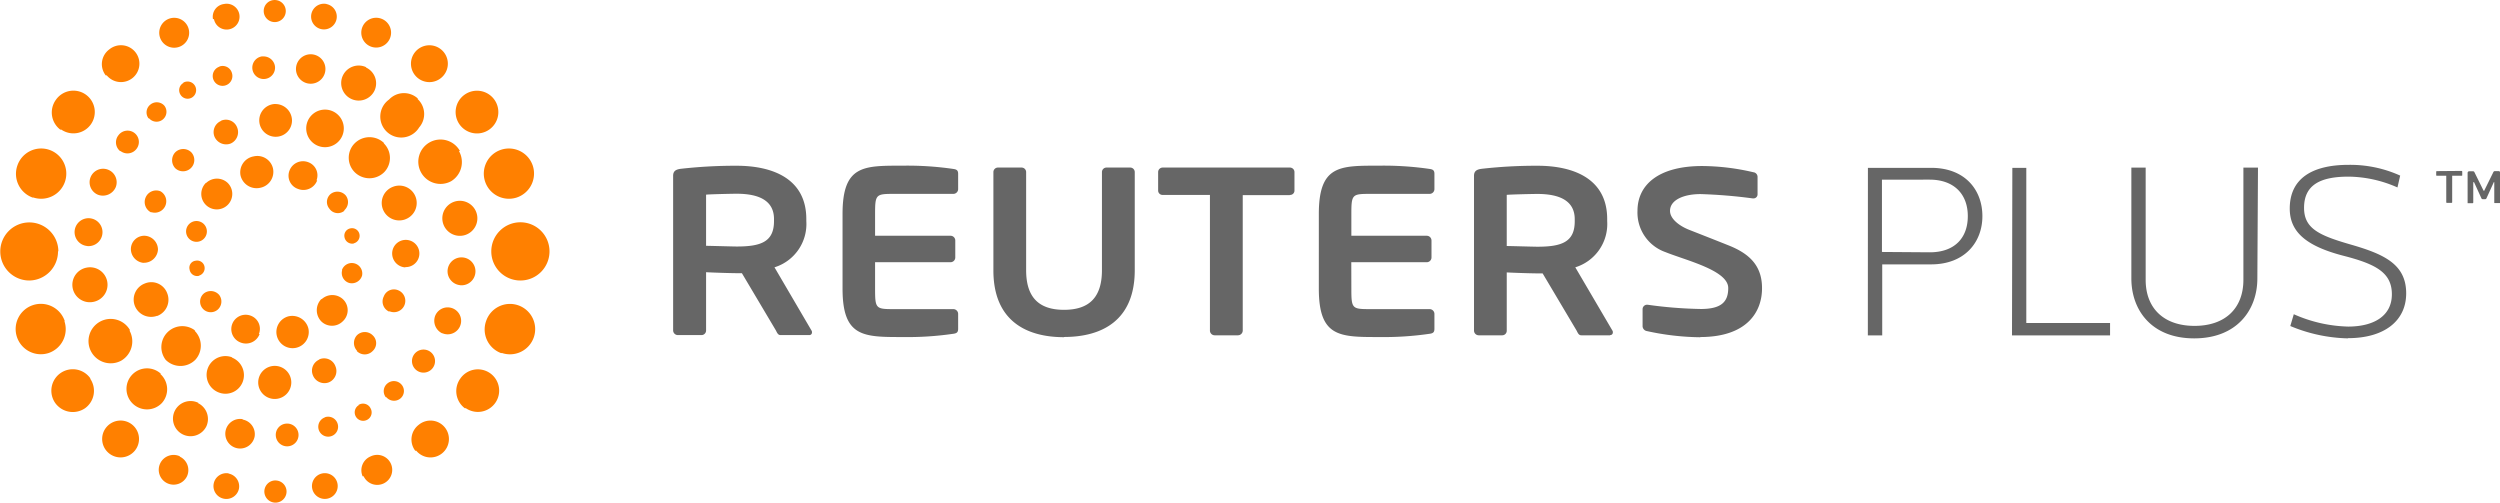
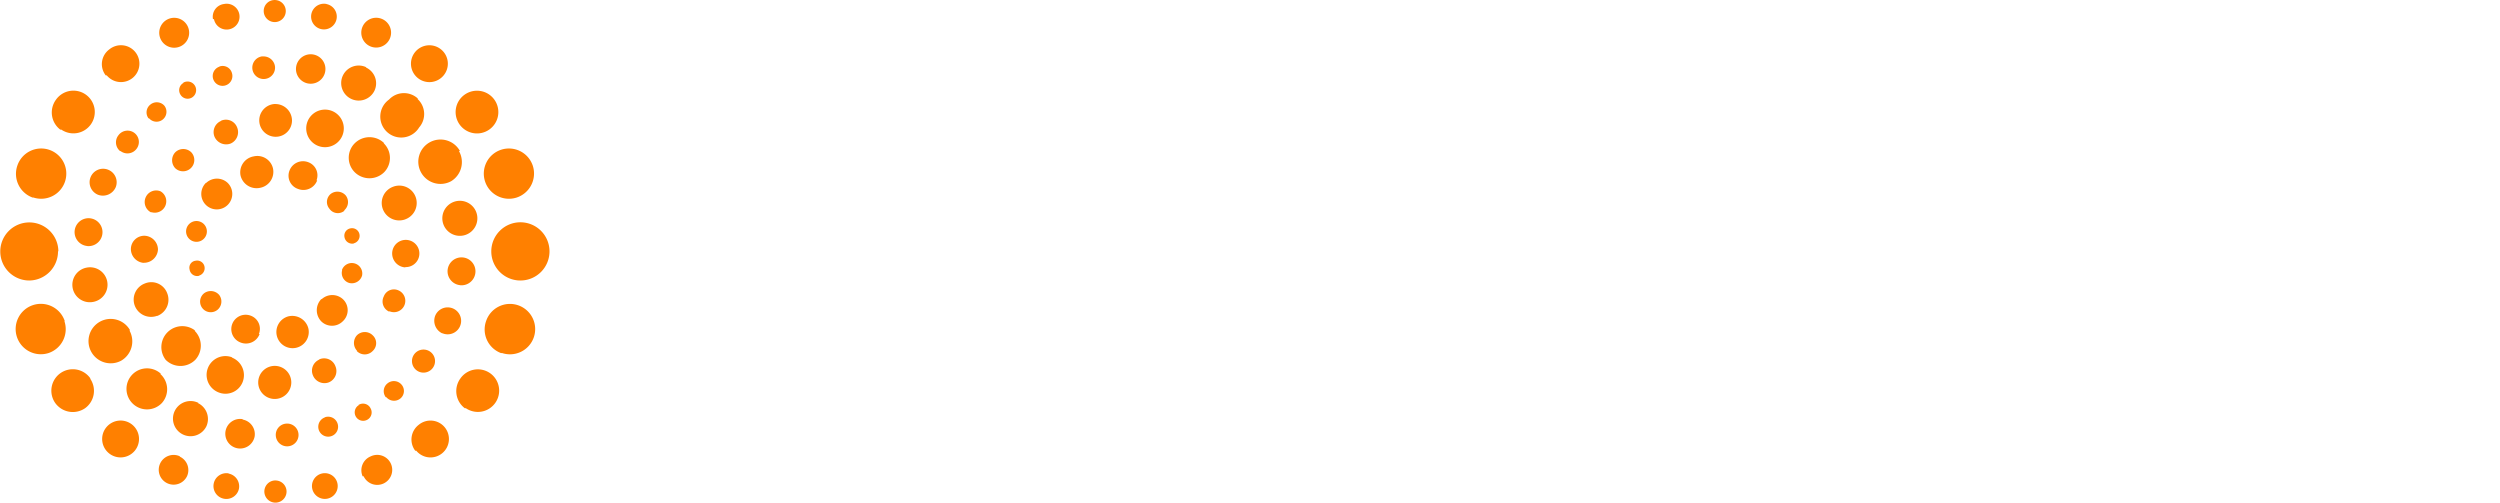
<svg xmlns="http://www.w3.org/2000/svg" id="Layer_1642b795af5c3b" data-name="Layer 1" viewBox="0 0 358.14 72" aria-hidden="true" width="358px" height="72px">
  <defs>
    <linearGradient class="cerosgradient" data-cerosgradient="true" id="CerosGradient_idfade1ab35" gradientUnits="userSpaceOnUse" x1="50%" y1="100%" x2="50%" y2="0%">
      <stop offset="0%" stop-color="#d1d1d1" />
      <stop offset="100%" stop-color="#d1d1d1" />
    </linearGradient>
    <linearGradient />
    <style>.cls-1-642b795af5c3b{fill:#ff8000;}.cls-2-642b795af5c3b{fill:#666;}</style>
  </defs>
  <path class="cls-1-642b795af5c3b" d="M304.62,305.91a4.17,4.17,0,1,0-4.17,4.18A4.17,4.17,0,0,0,304.62,305.91Zm-2.39-12.25a3.6,3.6,0,1,0-2.3,4.54A3.62,3.62,0,0,0,302.23,293.66Zm-5.49-9.45a3.06,3.06,0,1,0-.77,4.27A3.06,3.06,0,0,0,296.74,284.21ZM289.1,277a2.64,2.64,0,1,0,.35,3.71A2.63,2.63,0,0,0,289.1,277Zm-8.41-4.35a2.13,2.13,0,1,0-1.8,3.87,2.13,2.13,0,1,0,1.8-3.87Zm-8-2.17a1.84,1.84,0,1,0,1.42,2.17A1.83,1.83,0,0,0,272.68,270.49Zm-7.43-.57a1.56,1.56,0,0,0-1.58,1.58,1.58,1.58,0,1,0,1.58-1.58Zm-31,36a4.16,4.16,0,1,0-4.16,4.18A4.16,4.16,0,0,0,234.21,305.91Zm.92,10a3.61,3.61,0,1,0-2.29,4.56A3.61,3.61,0,0,0,235.13,315.92Zm3.68,8.22a3.07,3.07,0,0,0-5.06,3.49,3.1,3.1,0,0,0,4.28.77A3.07,3.07,0,0,0,238.81,324.14Zm6,6.63a2.64,2.64,0,0,0-3.72.35,2.64,2.64,0,1,0,3.72-.35Zm6.84,4.53a2.13,2.13,0,1,0,1,2.82A2.13,2.13,0,0,0,251.61,335.3Zm7,2.44a1.85,1.85,0,0,0-2.18,1.43,1.84,1.84,0,0,0,3.61.76A1.86,1.86,0,0,0,258.6,337.74Zm6.66,1a1.59,1.59,0,1,0,1.59,1.59A1.59,1.59,0,0,0,265.26,338.74Zm-34.68-40.53a3.6,3.6,0,1,0-2.3-4.55A3.61,3.61,0,0,0,230.58,298.21Zm4-9.73a3.06,3.06,0,1,0-.77-4.27A3.09,3.09,0,0,0,234.54,288.48Zm6.51-7.77a2.64,2.64,0,1,0,.36-3.71A2.62,2.62,0,0,0,241.05,280.71Zm7.72-5.2a2.14,2.14,0,0,0,3.89-1.8,2.14,2.14,0,1,0-3.89,1.8Zm7.64-2.86a1.85,1.85,0,1,0,1.44-2.16A1.84,1.84,0,0,0,256.41,272.65Zm41.27,47.84a3.61,3.61,0,1,0-2.29-4.56A3.61,3.61,0,0,0,297.68,320.49Zm-5.19,7.9a3.05,3.05,0,1,0-.78-4.25A3.07,3.07,0,0,0,292.49,328.39Zm-7.1,6.09a2.64,2.64,0,1,0,.36-3.71A2.65,2.65,0,0,0,285.39,334.48Zm-7.54,3.66a2.15,2.15,0,1,0,1-2.84A2.15,2.15,0,0,0,277.85,338.14Zm-7.36,1.78a1.84,1.84,0,1,0,3.61-.75,1.84,1.84,0,0,0-3.61.75Zm21.16-48.37a3.18,3.18,0,1,0-1.27,4.33A3.2,3.2,0,0,0,291.65,291.55Zm-6-7.49a2.94,2.94,0,0,0-4.16.12,3,3,0,1,0,4.31,4A2.93,2.93,0,0,0,285.69,284.06Zm-7.4-4.5a2.51,2.51,0,1,0,1.15,3.36A2.49,2.49,0,0,0,278.29,279.56Zm-7.57-1.83a2.11,2.11,0,1,0-.82,4.14,2.11,2.11,0,1,0,.82-4.14Zm-7.27.25a1.63,1.63,0,1,0,1.75,1.51A1.65,1.65,0,0,0,263.45,278Zm-6.16,1.47a1.41,1.41,0,1,0,1.74.94A1.38,1.38,0,0,0,257.29,279.45Zm-5.18,2.33a1.19,1.19,0,0,0-.49,1.64,1.2,1.2,0,0,0,1.64.49,1.24,1.24,0,0,0,.5-1.65A1.22,1.22,0,0,0,252.11,281.78Zm-7.67,35.46a3.18,3.18,0,1,0-1.27,4.34A3.2,3.2,0,0,0,244.44,317.24Zm4.42,6.23a2.94,2.94,0,1,0,.14,4.17A2.95,2.95,0,0,0,248.86,323.47Zm5.38,4.17a2.52,2.52,0,1,0,1.12,3.36A2.54,2.54,0,0,0,254.24,327.64Zm6.37,2.33a2.12,2.12,0,1,0,1.67,2.47A2.13,2.13,0,0,0,260.61,330Zm6.22.63a1.61,1.61,0,0,0-1.52,1.73,1.63,1.63,0,1,0,1.52-1.73Zm5.58-.91a1.42,1.42,0,1,0,1.76.94A1.42,1.42,0,0,0,272.41,329.69Zm4.83-1.76a1.21,1.21,0,0,0,1.17,2.12,1.19,1.19,0,0,0,.48-1.63A1.2,1.2,0,0,0,277.24,327.93Zm-38.11-14.76a2.5,2.5,0,1,0-.89-4.92,2.5,2.5,0,1,0,.89,4.92Zm-.8-8a2,2,0,1,0-1.83-2.25A2,2,0,0,0,238.33,305.14Zm1.52-7.35a2,2,0,0,0,2.53-1.09,1.93,1.93,0,0,0-1.09-2.5,1.93,1.93,0,1,0-1.44,3.59Zm3.24-6.25a1.62,1.62,0,0,0,2.29-.36,1.62,1.62,0,0,0-2.61-1.92A1.63,1.63,0,0,0,243.09,291.54Zm4.08-4.69a1.42,1.42,0,0,0,2.17-1.83,1.45,1.45,0,0,0-2-.15A1.42,1.42,0,0,0,247.17,286.85Zm45.1,16.75a2.51,2.51,0,0,0-.9-4.93,2.51,2.51,0,1,0,.9,4.93Zm-.52,7.15a2,2,0,1,0-1.82-2.25A2,2,0,0,0,291.75,310.75Zm-2.54,6.89a1.93,1.93,0,1,0-1.07-2.51A2,2,0,0,0,289.21,317.64Zm-3.74,5.29a1.64,1.64,0,0,0,2-2.63,1.64,1.64,0,1,0-2,2.63Zm-4.31,3.87a1.44,1.44,0,0,0,2,.17,1.39,1.39,0,0,0,.15-2,1.44,1.44,0,0,0-2-.16A1.42,1.42,0,0,0,281.16,326.8Zm-.31-36.39a3,3,0,0,0-4.23,0,2.93,2.93,0,0,0,0,4.15,3,3,0,0,0,4.21,0A2.93,2.93,0,0,0,280.85,290.41Zm-7.49-4.63a2.68,2.68,0,1,0-2,5,2.68,2.68,0,0,0,2-5Zm-8.07-1a2.35,2.35,0,1,0,0,4.7,2.33,2.33,0,0,0,2.34-2.34A2.38,2.38,0,0,0,265.29,284.81Zm-7.77,2.41a1.74,1.74,0,0,0-1,2.26,1.82,1.82,0,0,0,2.32,1,1.78,1.78,0,0,0,.93-2.31A1.72,1.72,0,0,0,257.52,287.22Zm-3.75,30.06a3,3,0,0,0-4.23,4.19,3,3,0,0,0,4.23,0A3,3,0,0,0,253.77,317.28Zm5.32,3.84a2.68,2.68,0,1,0-2,5,2.64,2.64,0,0,0,3.46-1.45A2.7,2.7,0,0,0,259.09,321.12Zm6.06,1.21a2.37,2.37,0,0,0-2.36,2.35,2.37,2.37,0,1,0,2.36-2.35Zm6.42-.91a1.72,1.72,0,0,0-.94,2.27,1.78,1.78,0,0,0,2.28,1,1.75,1.75,0,0,0,.94-2.31A1.72,1.72,0,0,0,271.57,321.42Zm-23.23-6.25a2.48,2.48,0,0,0,1.41-3.25,2.42,2.42,0,0,0-3.21-1.39,2.47,2.47,0,0,0-1.42,3.21A2.5,2.5,0,0,0,248.34,315.17Zm-1.91-7.61a2,2,0,0,0,2-1.93,2,2,0,0,0-1.88-1.94,1.92,1.92,0,0,0-2,1.88A2,2,0,0,0,246.43,307.56Zm1.09-7.24a1.64,1.64,0,0,0,1.27-3,1.64,1.64,0,0,0-2.13.89A1.66,1.66,0,0,0,247.52,300.32Zm36.38,1a2.49,2.49,0,0,0-1.79-4.65,2.48,2.48,0,0,0-1.46,3.22A2.51,2.51,0,0,0,283.9,301.35Zm0,6.86a1.95,1.95,0,1,0-1.92-2A2,2,0,0,0,283.93,308.21Zm-2.3,6.33a1.62,1.62,0,1,0,1.27-3,1.55,1.55,0,0,0-2.09.87A1.59,1.59,0,0,0,281.63,314.54ZM251,294a1.62,1.62,0,0,0,2.3-2.28,1.64,1.64,0,0,0-2.29,0A1.67,1.67,0,0,0,251,294Zm26,26.18a1.58,1.58,0,0,0,2.3,0,1.52,1.52,0,0,0,0-2.23,1.6,1.6,0,0,0-2.28,0A1.64,1.64,0,0,0,277.06,320.17Zm-14.82-27.86a2.32,2.32,0,0,0-1.82,2.73,2.36,2.36,0,0,0,2.81,1.76A2.33,2.33,0,0,0,265,294,2.3,2.3,0,0,0,262.24,292.31Zm-6.79,3.79a2.22,2.22,0,1,0,3.13,0A2.24,2.24,0,0,0,255.45,296.1Zm-2.77,6.52a1.49,1.49,0,1,0,2.87.8,1.49,1.49,0,0,0-2.87-.8Zm14.65,12.58a2.32,2.32,0,1,0,2.81,1.76A2.38,2.38,0,0,0,267.33,315.2Zm4.65-2.45a2.3,2.3,0,0,0,0,3.18,2.19,2.19,0,0,0,3.08,0,2.16,2.16,0,0,0,.06-3.14A2.25,2.25,0,0,0,272,312.75Zm3-4.16a1.49,1.49,0,0,0,1,1.84,1.53,1.53,0,0,0,1.85-1.06,1.5,1.5,0,0,0-2.89-.78Zm-3.68-12.85a2,2,0,0,0-1.19-2.61,2.07,2.07,0,0,0-2.68,1.21,2,2,0,0,0,1.22,2.62A2.1,2.1,0,0,0,271.34,295.74Zm-8.25,22a2,2,0,0,0-1.17-2.62,2.05,2.05,0,1,0-1.46,3.84A2.08,2.08,0,0,0,263.09,317.75Zm12.18-17.68a1.55,1.55,0,0,0,.27-2.15,1.58,1.58,0,0,0-2.14-.25,1.49,1.49,0,0,0-.23,2.11A1.47,1.47,0,0,0,275.27,300.07Zm-18.14,14.24a1.55,1.55,0,0,0,.27-2.15,1.59,1.59,0,0,0-2.15-.25,1.52,1.52,0,0,0,1.88,2.4Zm19.53-9.54a1.11,1.11,0,0,0,.84-1.28,1.08,1.08,0,0,0-1.29-.87,1.06,1.06,0,0,0-.86,1.26A1.12,1.12,0,0,0,276.66,304.77Zm-22.19,4.63a1.11,1.11,0,0,0,.83-1.28,1.07,1.07,0,0,0-1.29-.86,1,1,0,0,0-.85,1.25A1.09,1.09,0,0,0,254.47,309.4Z" transform="translate(-225.9 -269.92)" />
-   <path class="cls-2-642b795af5c3b" d="M341.85,317.91h-4.13c-.37,0-.5-.34-.67-.67l-4.87-8.2h-.74c-.89,0-3.62-.09-4.39-.14v8.34a.66.66,0,0,1-.65.67H323a.68.68,0,0,1-.67-.67V295.09c0-.68.4-.91,1.08-1a69.29,69.29,0,0,1,8-.44c5.2,0,10,1.86,10,7.64v.3a6.49,6.49,0,0,1-4.56,6.61l5.3,9.05a.42.42,0,0,1,.07.27A.37.37,0,0,1,341.85,317.91Zm-5.07-16.63c0-2.54-2-3.62-5.34-3.62-.72,0-3.79.07-4.39.13v7.33c.53,0,3.8.1,4.39.1,3.47,0,5.34-.67,5.34-3.64Zm14.48,10c0,2.84.11,2.91,2.67,2.91h8.55a.69.69,0,0,1,.68.68V317c0,.48-.17.65-.68.72a45.36,45.36,0,0,1-7.3.47c-5.61,0-8.58,0-8.58-6.93V300.56c0-7,3-6.92,8.58-6.92a45.36,45.36,0,0,1,7.3.47c.51.07.68.24.68.71V297a.69.69,0,0,1-.68.68h-8.55c-2.56,0-2.67.08-2.67,2.9v3.1h10.82a.68.68,0,0,1,.67.67v2.44a.68.68,0,0,1-.67.68H351.26Zm27.07,6.93c-5.44,0-10.12-2.37-10.12-9.57V294.55a.65.65,0,0,1,.68-.64h3.34a.65.65,0,0,1,.67.64v14.06c0,3.86,1.79,5.68,5.43,5.68s5.43-1.82,5.43-5.68V294.55a.65.65,0,0,1,.67-.64h3.35a.65.65,0,0,1,.68.64v14.06C388.46,315.81,383.77,318.18,378.33,318.18Zm32.34-20.35h-6.74v19.41a.69.69,0,0,1-.68.67H399.9a.68.68,0,0,1-.67-.67V297.83h-6.75a.63.63,0,0,1-.67-.61v-2.67a.65.65,0,0,1,.67-.64h18.19a.65.65,0,0,1,.67.64v2.67A.62.62,0,0,1,410.67,297.83Zm45.89,20.08h-4.13c-.37,0-.5-.34-.67-.67l-4.87-8.2h-.75c-.88,0-3.61-.09-4.39-.14v8.34a.65.65,0,0,1-.64.67h-3.38a.68.68,0,0,1-.67-.67V295.09c0-.68.4-.91,1.08-1a69,69,0,0,1,8-.44c5.2,0,10,1.86,10,7.64v.3a6.49,6.49,0,0,1-4.57,6.61l5.31,9.05a.42.42,0,0,1,.07.27A.37.37,0,0,1,456.56,317.91Zm-5.07-16.63c0-2.54-2-3.62-5.35-3.62-.71,0-3.78.07-4.39.13v7.33c.54,0,3.82.1,4.39.1,3.48,0,5.35-.67,5.35-3.64Zm18,16.91a37.17,37.17,0,0,1-7.64-.88.74.74,0,0,1-.64-.68V314.2a.64.64,0,0,1,.64-.64h.07a61.3,61.3,0,0,0,7.64.61c3,0,3.92-1.08,3.92-3,0-2.53-6-3.94-9-5.15a6,6,0,0,1-4-5.91c0-3.72,3-6.42,9.28-6.42a33,33,0,0,1,7.32.89.67.67,0,0,1,.6.64v2.5a.58.58,0,0,1-.57.61H477a72.5,72.5,0,0,0-7.48-.62c-2.5,0-4.38.88-4.38,2.4,0,1.12,1.27,2.14,2.77,2.73s3.47,1.36,5.72,2.26c2.84,1.15,4.69,2.83,4.69,6.07C478.34,314.54,476.21,318.19,469.45,318.19Zm-50-6.94c0,2.84.11,2.91,2.67,2.91h8.56a.69.69,0,0,1,.67.68V317c0,.48-.17.65-.67.72a45.64,45.64,0,0,1-7.31.47c-5.61,0-8.58,0-8.58-6.93V300.56c0-7,3-6.92,8.58-6.92a45.64,45.64,0,0,1,7.31.47c.5.07.67.24.67.71V297a.69.69,0,0,1-.67.68h-8.56c-2.56,0-2.67.08-2.67,2.9v3.1H430.3a.68.68,0,0,1,.67.67v2.44a.68.68,0,0,1-.67.68H419.48Zm74-17.33h9.05c4.9,0,7.35,3.2,7.35,6.92s-2.52,6.91-7.35,6.91h-7v10.17h-2.06Zm8.87,12.1c3.49,0,5.44-2,5.44-5.18s-2-5.23-5.48-5.23H495.5V306Zm11.82-12.1h2v22.23h12v1.77H514.13Zm35.1,15.85c0,4.51-2.92,8.58-9.05,8.58s-9-4.07-9-8.58V293.92h2.05V310c0,4.07,2.6,6.59,7,6.59s7-2.52,7-6.59V293.92h2.09Zm13,8.58a22.55,22.55,0,0,1-8.28-1.77l.5-1.69a20.3,20.3,0,0,0,7.78,1.77c3.68,0,6.27-1.52,6.27-4.62s-2.27-4.32-6.88-5.51c-5.62-1.44-7.75-3.57-7.75-6.78,0-4.25,3.14-6.26,8.44-6.26a17.41,17.41,0,0,1,7.38,1.54l-.39,1.7a17.64,17.64,0,0,0-7-1.55c-4,0-6.38,1.15-6.38,4.47,0,2.92,2.09,3.92,6.45,5.19,4.9,1.4,8.18,2.81,8.18,7.06C570.6,315.93,567.39,318.35,562.27,318.35ZM575,294.42a.1.1,0,0,0-.1.09V295c0,.06.05.08.1.08h1.34v3.79a.1.1,0,0,0,.1.1h.65a.1.1,0,0,0,.1-.1v-3.79h1.34c.05,0,.1,0,.1-.08v-.52a.1.1,0,0,0-.1-.09Zm8.17,1.56c.05,0,.05.07.05.09v2.83c0,.05,0,.1.07.1H584s.07,0,.07-.06v-4.29a.23.23,0,0,0-.23-.23h-.53a.24.24,0,0,0-.22.14l-1.27,2.58c0,.05,0,.08-.08.08s-.07,0-.1-.09v0l-1.26-2.55a.24.24,0,0,0-.21-.14h-.54a.23.23,0,0,0-.23.23v4.29c0,.05,0,.06.08.06h.66s.07-.05.07-.1v-2.83s0-.09.05-.09,0,0,.06,0l1.07,2.34a.2.2,0,0,0,.18.1h.34a.2.2,0,0,0,.18-.1l1.06-2.33C583.14,296,583.15,296,583.17,296Z" transform="translate(-225.9 -269.92)" />
</svg>